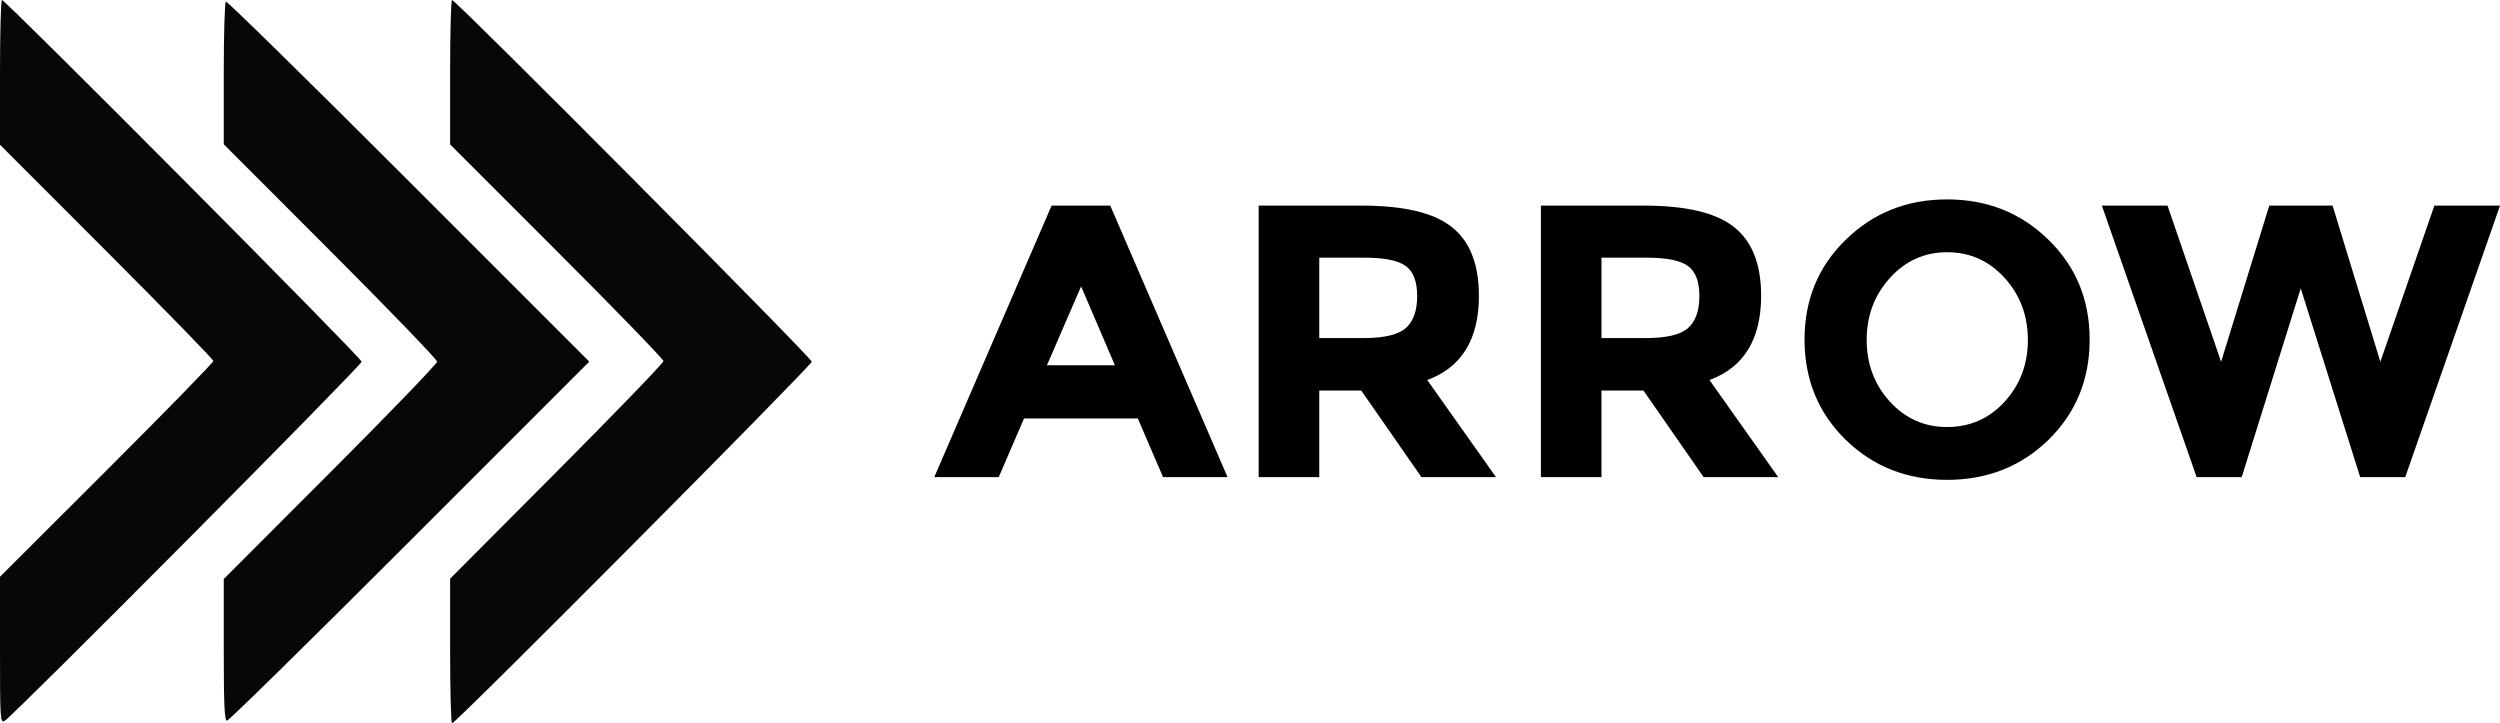
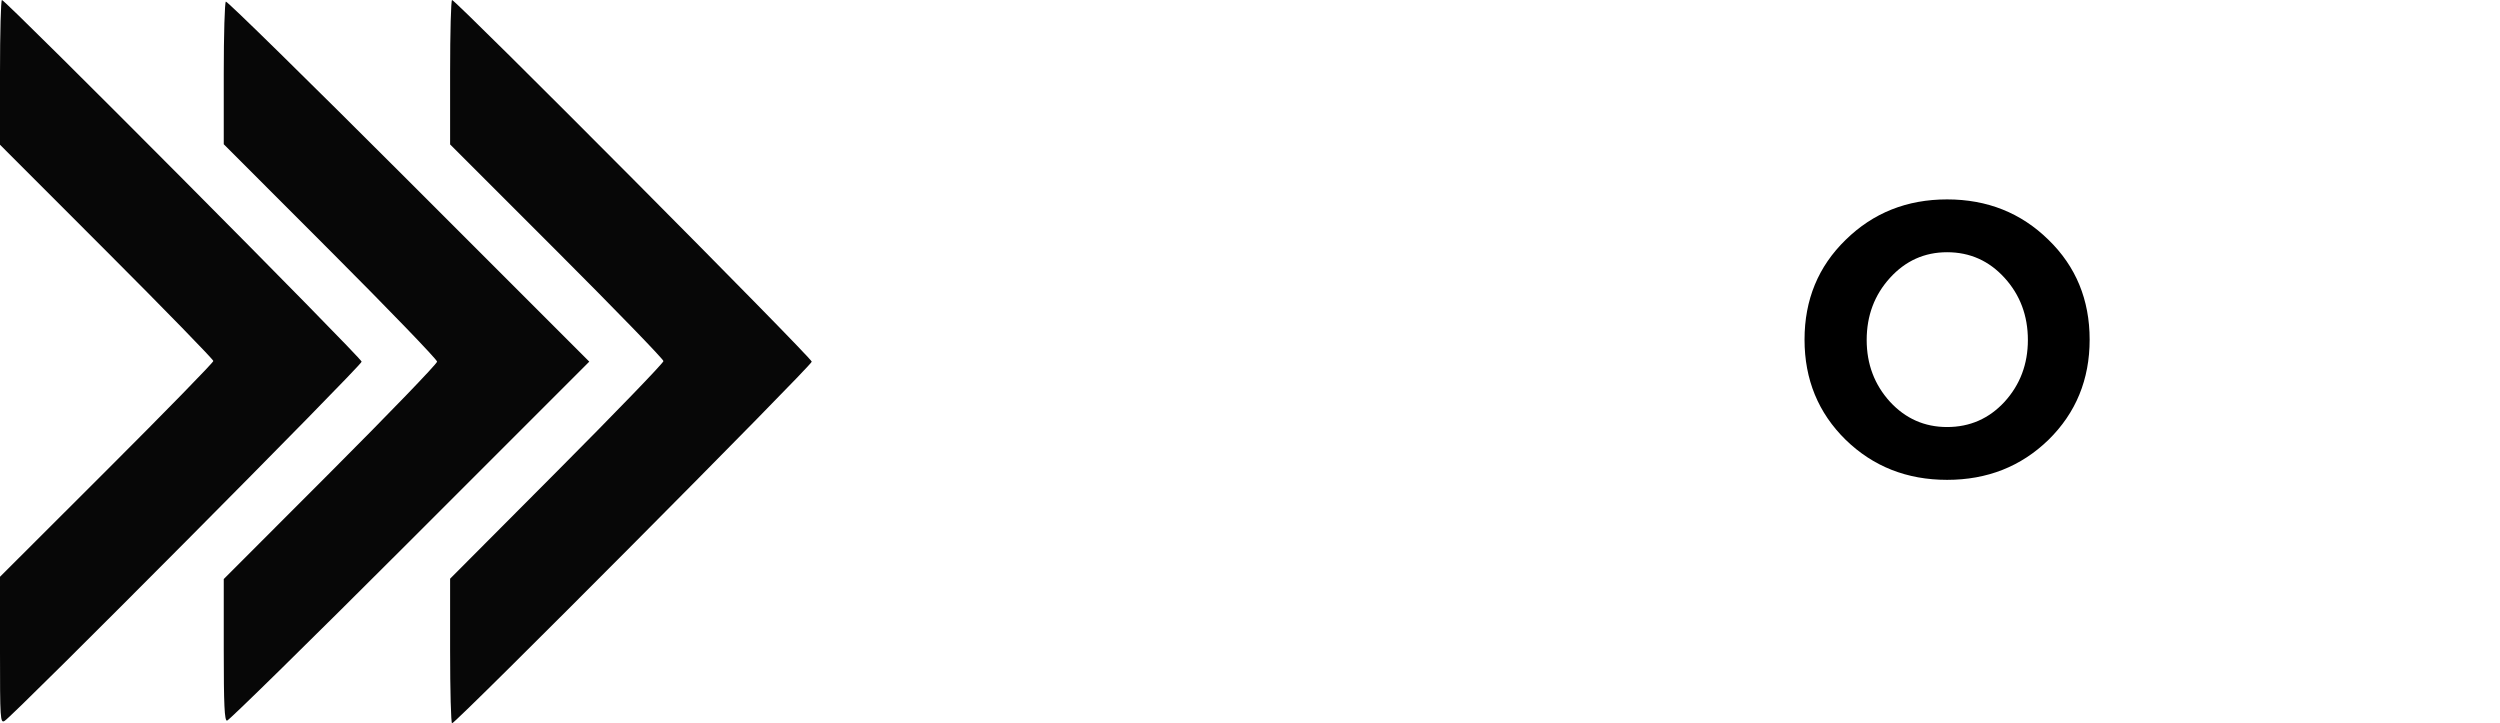
<svg xmlns="http://www.w3.org/2000/svg" xmlns:ns1="http://www.inkscape.org/namespaces/inkscape" xmlns:ns2="http://sodipodi.sourceforge.net/DTD/sodipodi-0.dtd" width="254.233mm" height="73.554mm" viewBox="0 0 254.233 73.554" version="1.1" id="svg1487" ns1:version="0.92.3 (2405546, 2018-03-11)" ns2:docname="arrow.svg">
  <defs id="defs1481" />
  <ns2:namedview id="base" pagecolor="#ffffff" bordercolor="#666666" borderopacity="1.0" ns1:pageopacity="0.0" ns1:pageshadow="2" ns1:zoom="0.98994949" ns1:cx="52.847613" ns1:cy="13.325959" ns1:document-units="mm" ns1:current-layer="layer1" showgrid="false" fit-margin-top="0" fit-margin-left="0" fit-margin-right="0" fit-margin-bottom="0" ns1:window-width="3726" ns1:window-height="2049" ns1:window-x="114" ns1:window-y="55" ns1:window-maximized="1" />
  <g ns1:label="Layer 1" ns1:groupmode="layer" id="layer1" transform="translate(133.801,-78.805)">
    <path style="fill:#070707;stroke-width:0.265" d="m -133.801,144.918 v -7.459 l 10.848,-10.832 c 5.966,-5.957 10.848,-10.957 10.848,-11.111 0,-0.154 -4.882,-5.165 -10.848,-11.136 l -10.848,-10.857 v -7.359 c 0,-4.047 0.089,-7.359 0.198,-7.358 0.379,7.2e-4 36.579,36.399 36.579,36.78 0,0.386 -35.453,36.054 -36.314,36.534 -0.436,0.243 -0.463,-0.175 -0.463,-7.201 z m 45.773,0.088 v -7.352 l 10.848,-10.892 c 5.966,-5.991 10.848,-11.047 10.848,-11.236 0,-0.189 -4.882,-5.224 -10.848,-11.189 l -10.848,-10.845 v -7.343 c 0,-4.039 0.09,-7.343 0.199,-7.343 0.388,0 36.578,36.388 36.578,36.779 0,0.389 -36.192,36.776 -36.579,36.776 -0.109,0 -0.198,-3.309 -0.198,-7.352 z m -23.019,-0.115 v -7.202 l 10.848,-10.86 c 5.966,-5.973 10.848,-11.034 10.848,-11.248 0,-0.214 -4.882,-5.275 -10.848,-11.248 l -10.848,-10.86 v -7.187 c 0,-3.953 0.097,-7.247 0.214,-7.319 0.118,-0.073 8.482,8.135 18.586,18.241 l 18.372,18.373 -18.255,18.256 c -10.04,10.041 -18.404,18.256 -18.586,18.256 -0.257,0 -0.331,-1.609 -0.331,-7.202 z" id="path2043" ns1:connector-curvature="0" />
    <g aria-label="ARROW" style="font-style:normal;font-variant:normal;font-weight:normal;font-stretch:normal;font-size:39.5px;line-height:125%;font-family:Montserrat;-inkscape-font-specification:Montserrat;letter-spacing:0px;word-spacing:0px;fill:#000000;fill-opacity:1;stroke:none;stroke-width:1.436px;stroke-linecap:butt;stroke-linejoin:miter;stroke-opacity:1" id="text2047">
-       <path d="m -15.525,127.326 -2.568,-5.965 h -11.574 l -2.568,5.965 h -6.557 L -26.861,99.715 h 5.965 l 11.929,27.611 z m -8.335,-19.395 -3.476,8.019 h 6.913 z" style="font-style:normal;font-variant:normal;font-weight:bold;font-stretch:normal;font-family:Montserrat;-inkscape-font-specification:'Montserrat Bold';stroke-width:1.436px" id="path2049" ns1:connector-curvature="0" />
-       <path d="m 16.595,108.879 q 0,6.636 -5.254,8.572 l 6.992,9.875 H 10.748 L 4.626,118.517 H 0.36 v 8.809 H -5.802 V 99.715 H 4.665 q 6.439,0 9.164,2.173 2.765,2.173 2.765,6.992 z m -11.732,4.306 q 3.16,0 4.306,-1.027 1.146,-1.027 1.146,-3.239 0,-2.252 -1.185,-3.081 -1.185,-0.83 -4.148,-0.83 H 0.36 v 8.177 z" style="font-style:normal;font-variant:normal;font-weight:bold;font-stretch:normal;font-family:Montserrat;-inkscape-font-specification:'Montserrat Bold';stroke-width:1.436px" id="path2051" ns1:connector-curvature="0" />
-       <path d="m 45.294,108.879 q 0,6.636 -5.254,8.572 l 6.992,9.875 h -7.584 l -6.123,-8.809 h -4.266 v 8.809 H 22.897 V 99.715 H 33.365 q 6.439,0 9.164,2.173 2.765,2.173 2.765,6.992 z m -11.732,4.306 q 3.16,0 4.306,-1.027 1.146,-1.027 1.146,-3.239 0,-2.252 -1.185,-3.081 -1.185,-0.83 -4.148,-0.83 h -4.622 v 8.177 z" style="font-style:normal;font-variant:normal;font-weight:bold;font-stretch:normal;font-family:Montserrat;-inkscape-font-specification:'Montserrat Bold';stroke-width:1.436px" id="path2053" ns1:connector-curvature="0" />
      <path d="m 72.421,113.382 q 0,-3.713 -2.37,-6.32 -2.37,-2.607 -5.846,-2.607 -3.437,0 -5.807,2.607 -2.37,2.607 -2.37,6.32 0,3.674 2.37,6.281 2.37,2.568 5.807,2.568 3.476,0 5.846,-2.568 2.37,-2.607 2.37,-6.281 z m 2.094,10.152 q -4.187,4.069 -10.31,4.069 -6.123,0 -10.31,-4.069 -4.187,-4.108 -4.187,-10.191 0,-6.083 4.187,-10.152 4.187,-4.108 10.31,-4.108 6.123,0 10.31,4.108 4.187,4.069 4.187,10.152 0,6.083 -4.187,10.191 z" style="font-style:normal;font-variant:normal;font-weight:bold;font-stretch:normal;font-family:Montserrat;-inkscape-font-specification:'Montserrat Bold';stroke-width:1.436px" id="path2055" ns1:connector-curvature="0" />
-       <path d="m 92.07,115.594 4.898,-15.879 h 6.439 l 4.859,15.879 5.491,-15.879 h 6.676 l -9.638,27.611 h -4.582 l -6.044,-19.197 -6.004,19.197 H 89.582 L 79.944,99.715 h 6.676 z" style="font-style:normal;font-variant:normal;font-weight:bold;font-stretch:normal;font-family:Montserrat;-inkscape-font-specification:'Montserrat Bold';stroke-width:1.436px" id="path2057" ns1:connector-curvature="0" />
    </g>
  </g>
</svg>